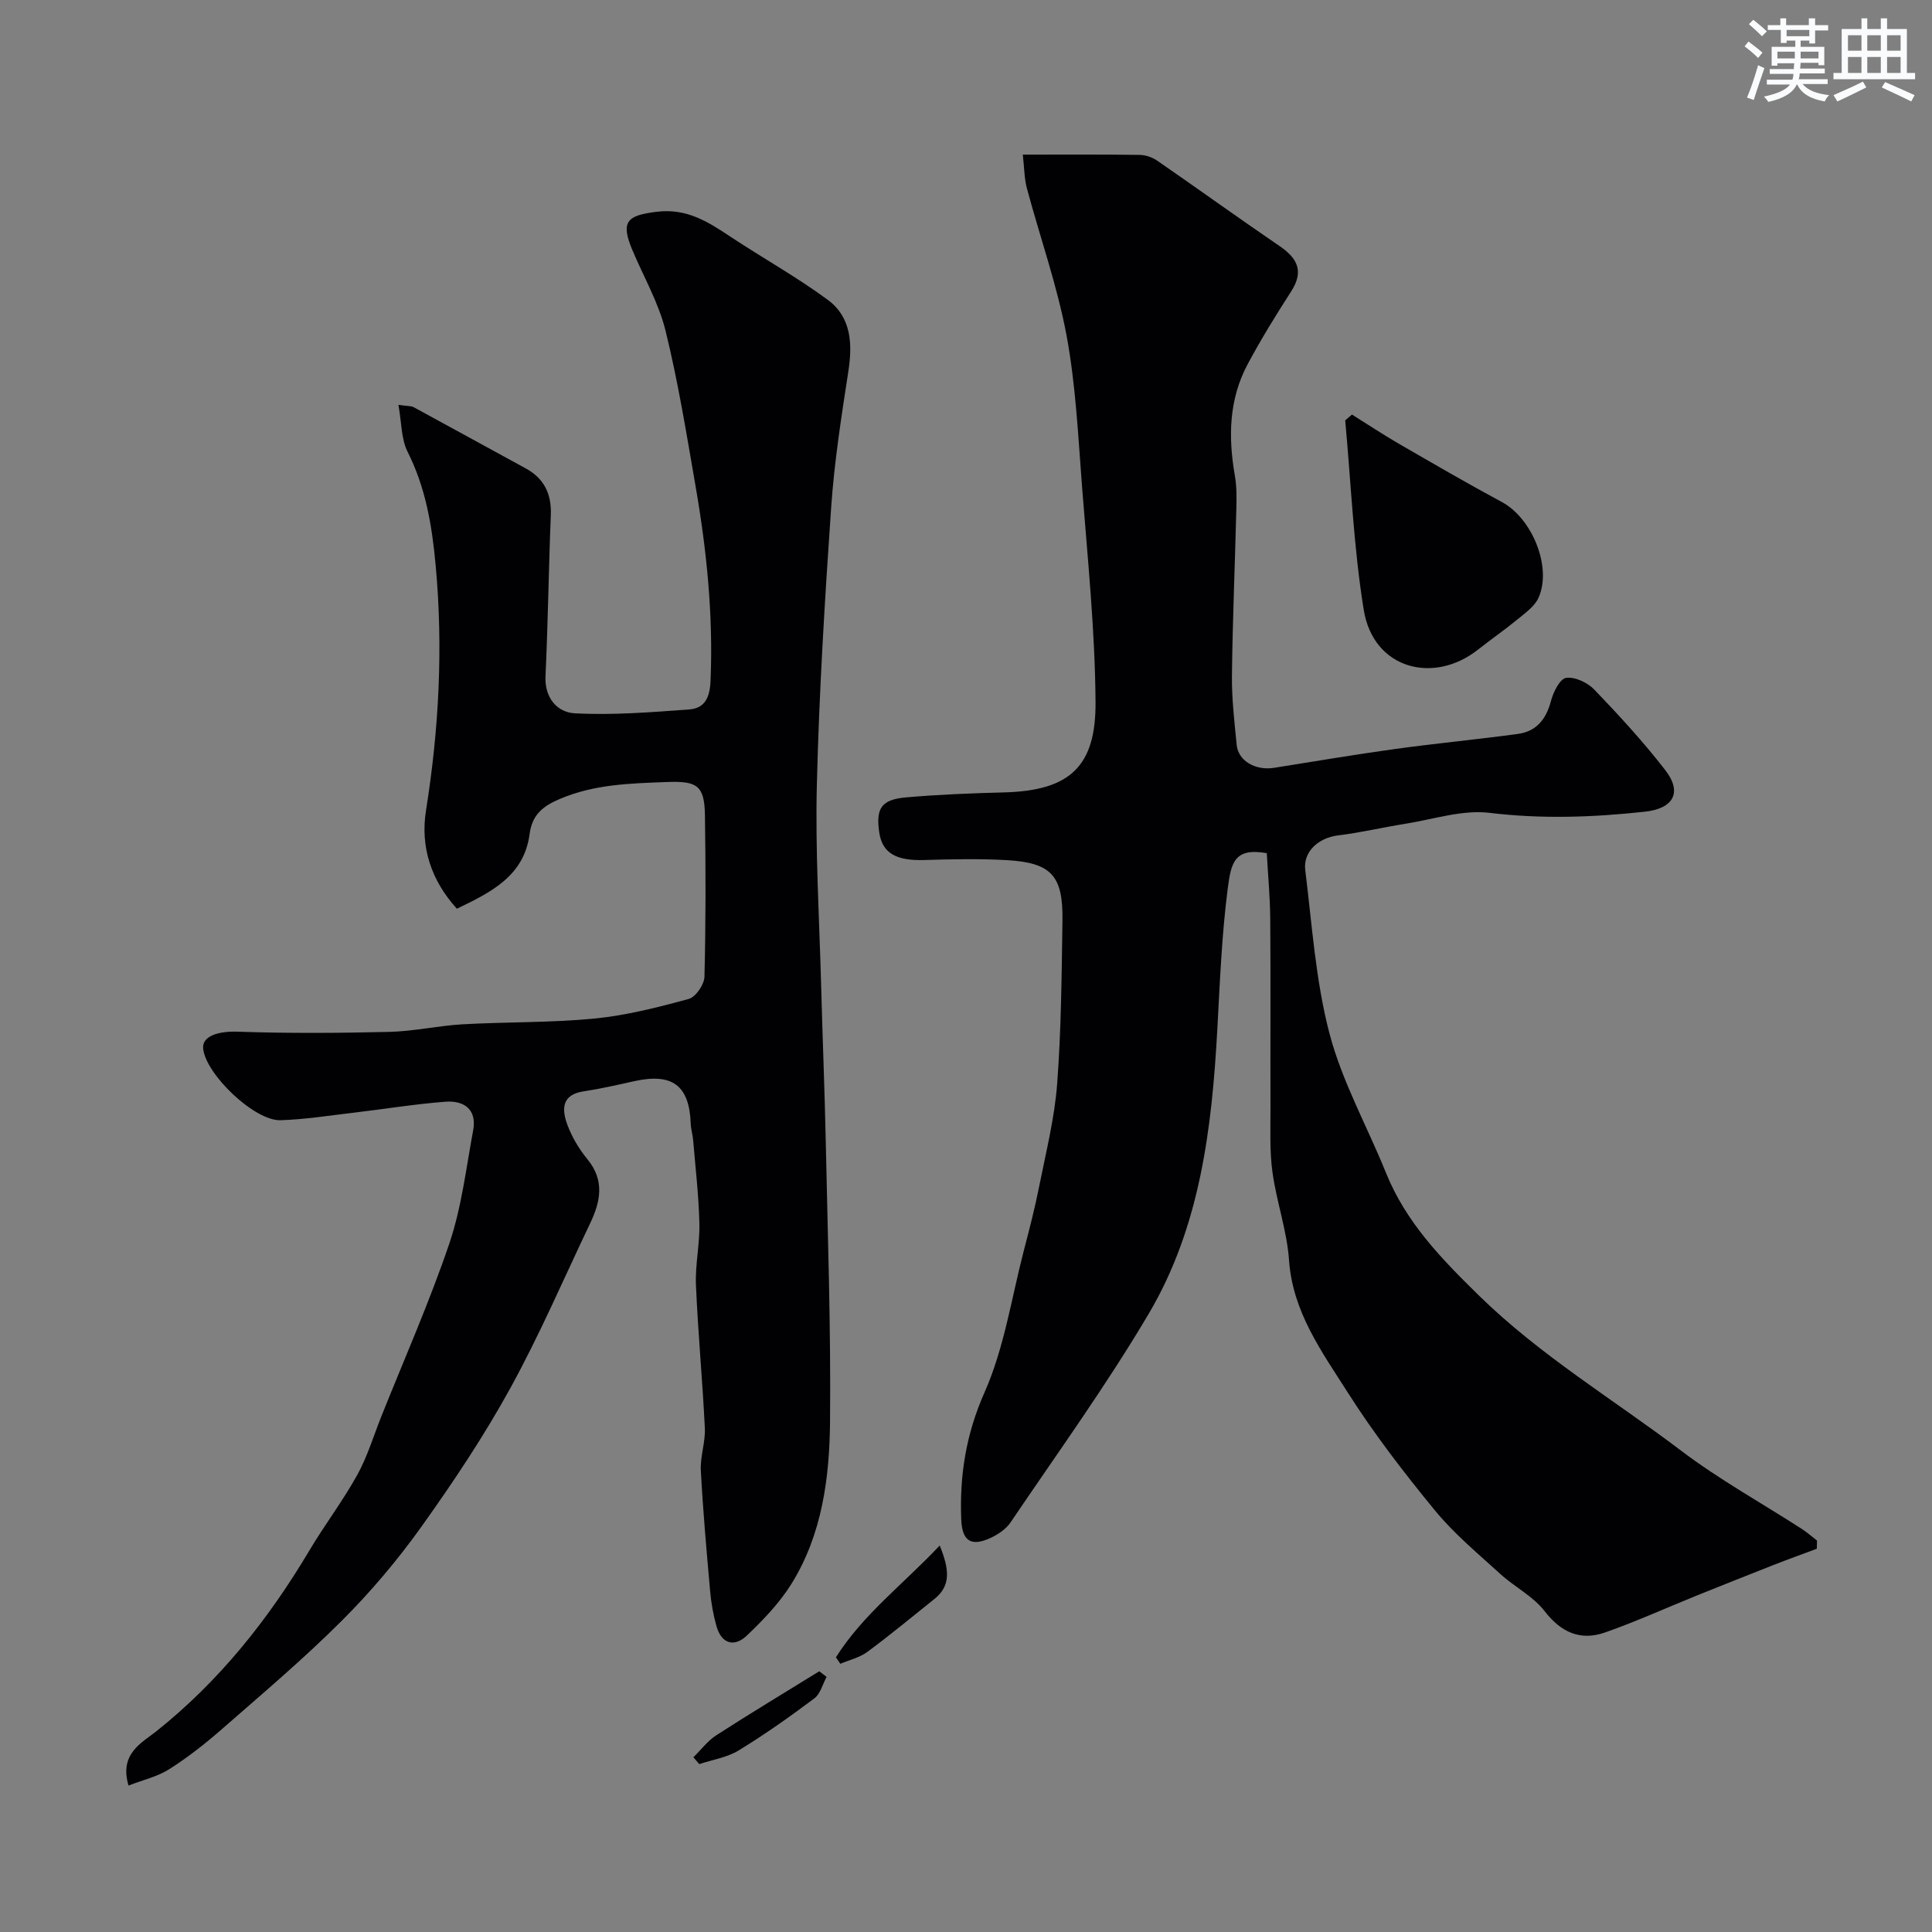
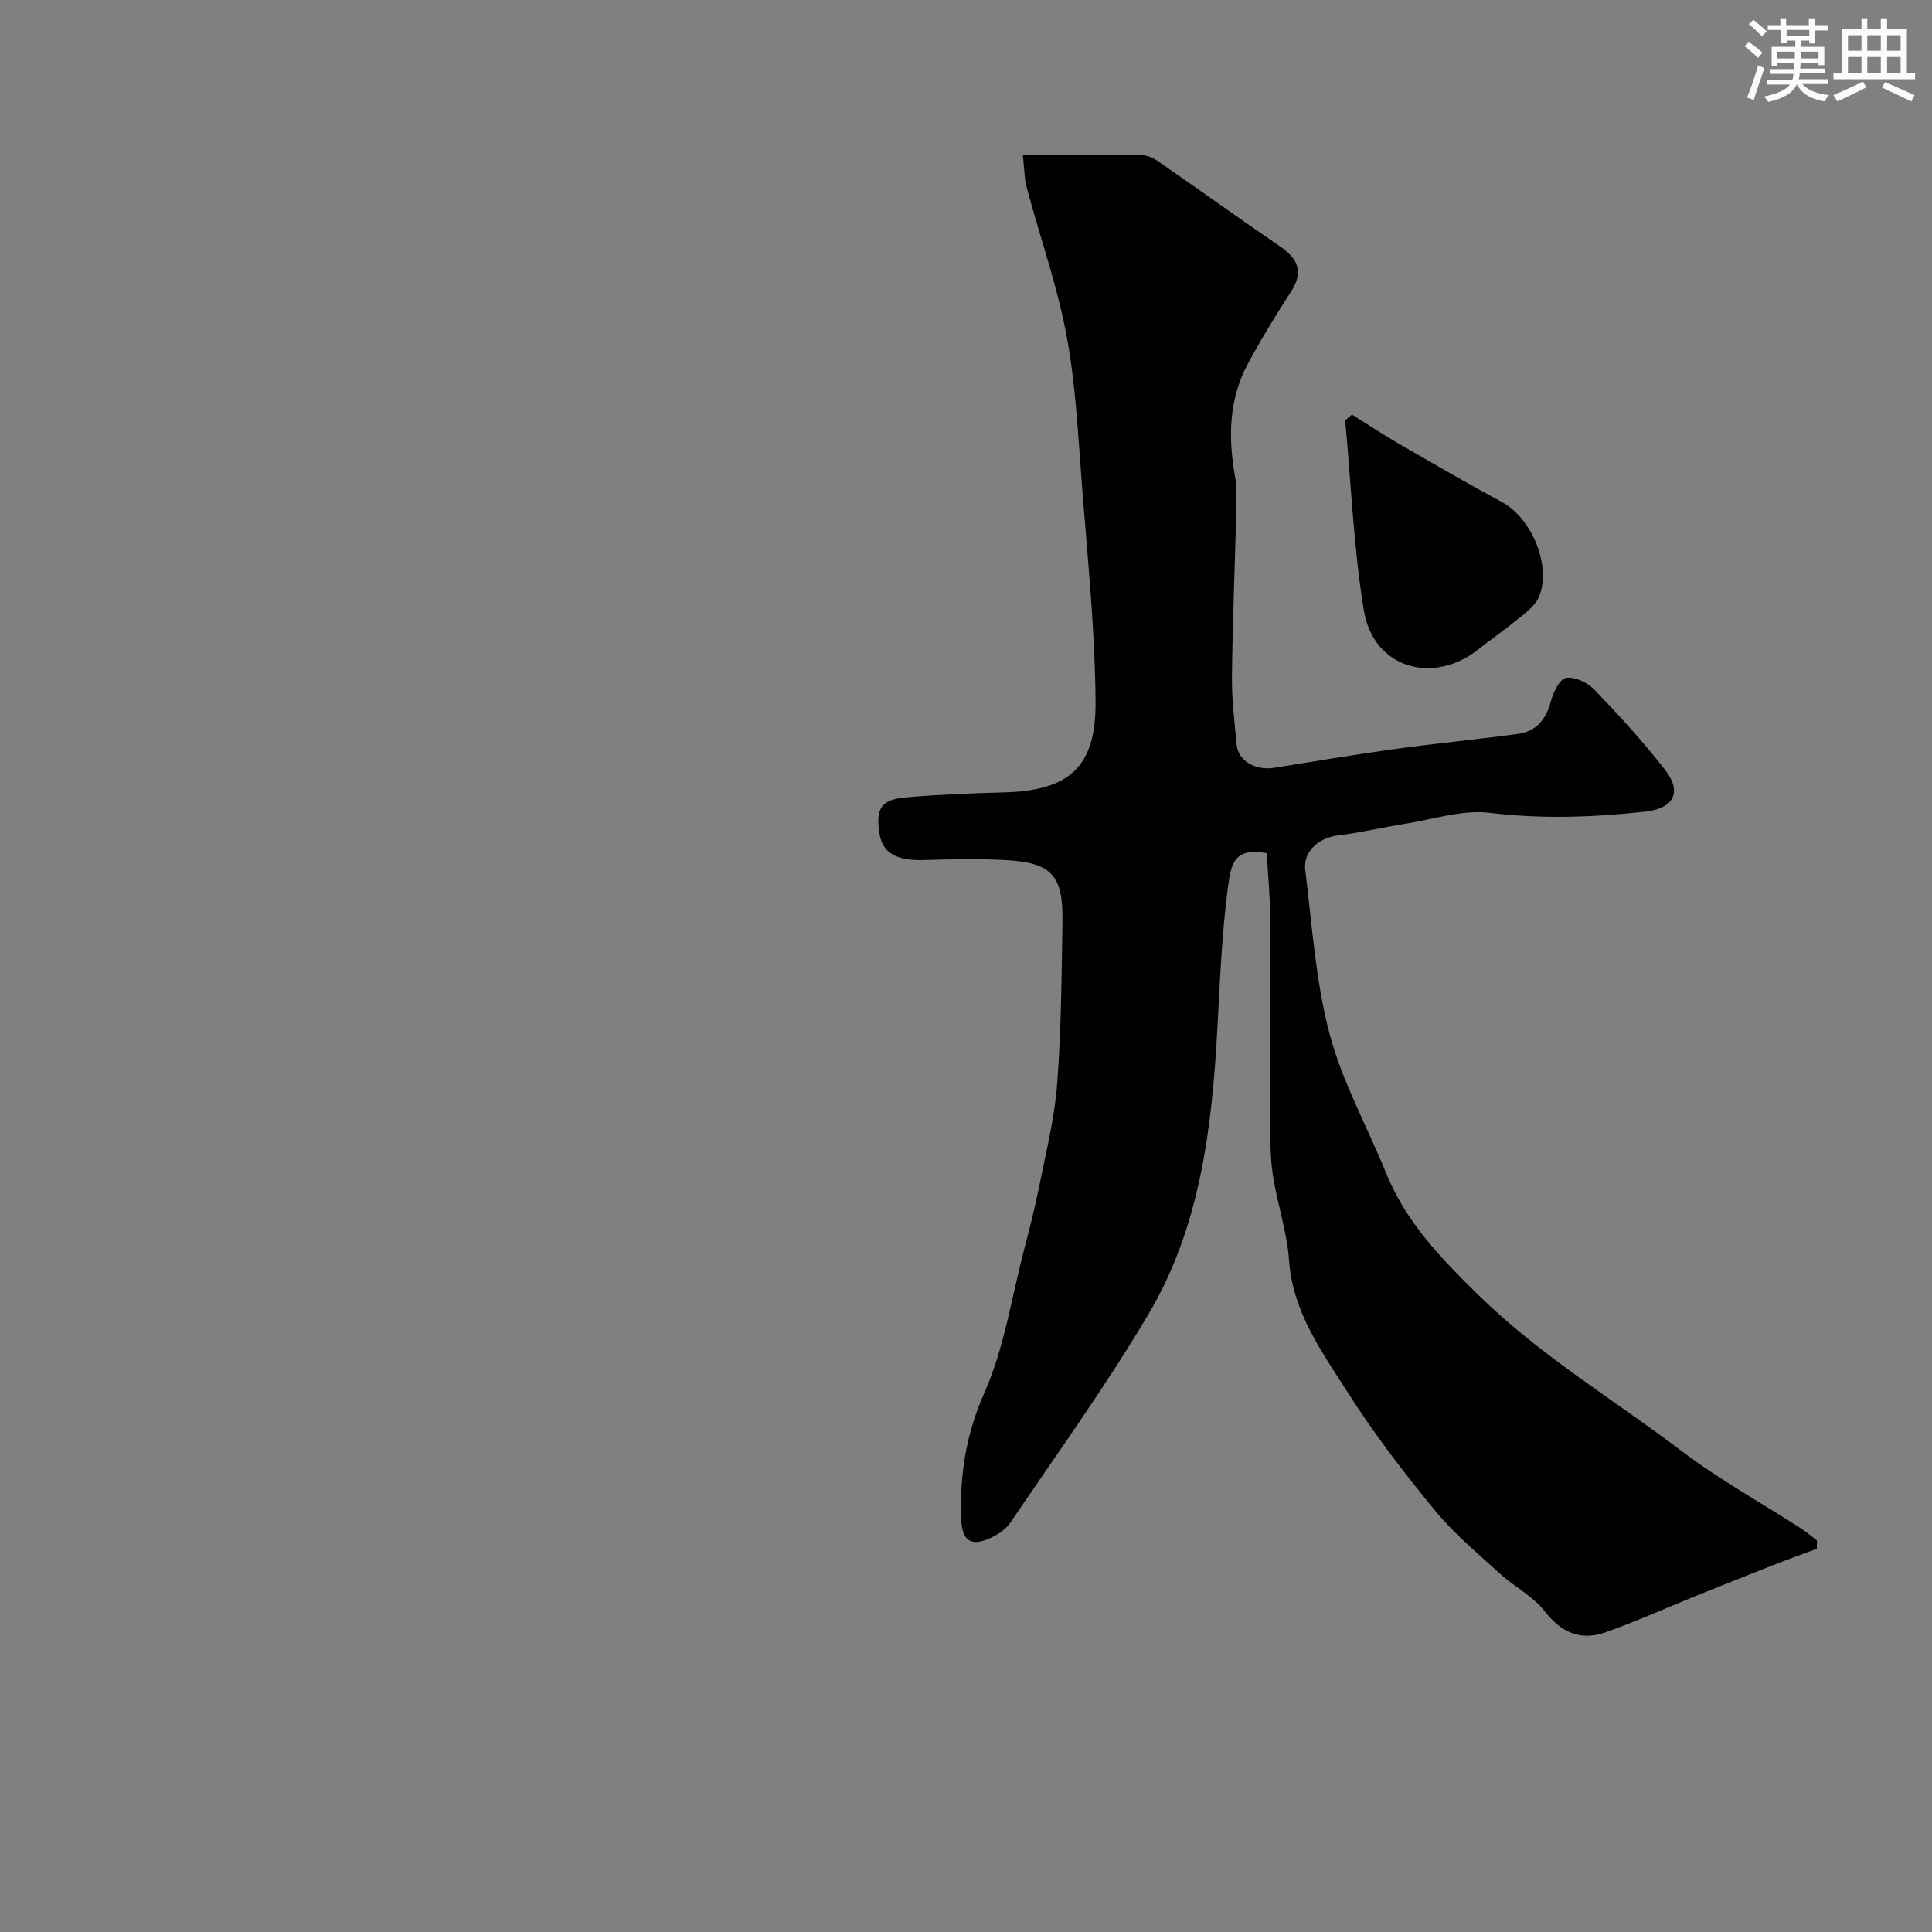
<svg xmlns="http://www.w3.org/2000/svg" enable-background="new 0 0 400 400" viewBox="0 0 400 400">
  <rect x="0" y="0" width="400" height="400" fill="#808080" stroke="none" />
  <g fill="#010103">
    <path d="m211.76 32.01c8.61 0 16.41-.05 24.22.06 1.24.02 2.64.52 3.66 1.23 8.46 5.84 16.8 11.86 25.29 17.65 3.71 2.53 5.07 5.22 2.4 9.37-3.17 4.93-6.27 9.94-9.03 15.11-3.87 7.26-4.03 15.05-2.64 23.01.4 2.26.37 4.63.31 6.94-.28 11.52-.78 23.03-.91 34.55-.05 4.76.52 9.54.98 14.29.32 3.3 3.86 5.36 7.74 4.75 8.37-1.33 16.73-2.75 25.13-3.91 8.44-1.16 16.92-1.96 25.36-3.11 3.82-.52 5.84-3.03 6.83-6.79.48-1.84 1.85-4.62 3.14-4.81 1.82-.27 4.45.97 5.84 2.42 5.13 5.34 10.17 10.83 14.7 16.68 3.6 4.65 1.64 7.96-4.2 8.6-10.73 1.17-21.36 1.55-32.19.24-5.63-.68-11.61 1.34-17.41 2.26-4.66.74-9.27 1.84-13.94 2.41-4.01.49-7.29 3.32-6.8 7.2 1.41 11.33 2.14 22.88 5.02 33.84 2.61 9.94 7.8 19.19 11.69 28.82 4.14 10.24 11.4 17.72 19.24 25.4 12.75 12.48 27.87 21.52 41.88 32.14 7.87 5.96 16.61 10.79 24.93 16.16 1.12.72 2.13 1.62 3.19 2.43-.01.57-.03 1.13-.04 1.7-3.01 1.13-6.04 2.22-9.03 3.39-5.29 2.08-10.57 4.19-15.85 6.31-6.31 2.55-12.53 5.38-18.95 7.63-5.11 1.79-9.1.02-12.55-4.44-2.38-3.07-6.2-4.98-9.14-7.66-4.66-4.25-9.58-8.33-13.55-13.17-6.42-7.82-12.63-15.89-18.05-24.42-5.36-8.43-11.4-16.65-12.15-27.38-.43-6.12-2.59-12.1-3.43-18.22-.61-4.43-.4-8.98-.41-13.48-.04-13 .05-25.99-.05-38.99-.04-4.57-.47-9.14-.72-13.58-6.7-1.18-7.38 1.94-8.08 7.32-1.24 9.6-1.62 19.33-2.15 29.01-1.12 20.56-3.54 40.97-14.2 59.01-8.78 14.86-18.94 28.9-28.62 43.22-.95 1.41-2.65 2.54-4.24 3.26-4.02 1.82-5.8.51-5.97-3.93-.34-9.1.98-17.56 4.81-26.21 4.09-9.22 5.6-19.59 8.17-29.47 1.15-4.4 2.29-8.82 3.17-13.27 1.4-7.03 3.17-14.05 3.71-21.16.85-11.23.93-22.52 1.1-33.79.14-9.37-2.29-12.02-11.58-12.55-5.68-.32-11.39-.19-17.08-.02-5.82.17-8.67-1.46-9.28-5.77-.71-4.95.45-6.75 5.55-7.2 6.73-.59 13.51-.86 20.27-1.03 13.66-.35 19.08-5.37 18.97-18.76-.11-14.84-1.64-29.67-2.79-44.48-.81-10.48-1.3-21.06-3.21-31.35-1.92-10.3-5.48-20.28-8.2-30.44-.56-2.06-.54-4.22-.86-7.02z" />
-     <path d="m82.49 83.82c1.9.28 2.63.2 3.17.49 7.72 4.18 15.4 8.44 23.12 12.63 3.91 2.12 5.44 5.34 5.26 9.76-.45 11.09-.58 22.2-1.1 33.29-.22 4.6 2.52 7.5 6.04 7.69 7.88.42 15.83-.22 23.72-.8 3.22-.23 4.27-2.47 4.41-5.91.57-13.61-.79-27.03-3.11-40.37-1.86-10.74-3.6-21.53-6.2-32.1-1.42-5.78-4.52-11.14-6.86-16.69-2.49-5.92-1.2-7.22 5.07-7.97 6.22-.75 10.61 2.1 15.26 5.19 6.66 4.41 13.68 8.31 20.1 13.04 4.87 3.59 5.16 9.07 4.27 14.82-1.44 9.37-2.91 18.77-3.56 28.22-1.32 19.11-2.49 38.24-2.96 57.38-.34 13.75.51 27.53.88 41.29.29 10.93.74 21.86.97 32.8.4 19.26 1.07 38.53.88 57.79-.11 11.61-1.64 23.28-7.94 33.47-2.47 4-5.87 7.53-9.29 10.79-2.58 2.46-5.24 1.73-6.28-1.94-.66-2.34-1.09-4.77-1.31-7.2-.74-8.34-1.49-16.68-1.93-25.04-.15-2.9.97-5.87.83-8.78-.48-9.88-1.42-19.73-1.84-29.61-.18-4.25.82-8.54.71-12.8-.14-5.74-.81-11.46-1.29-17.19-.09-1.14-.46-2.26-.5-3.39-.28-7.93-3.77-10.58-11.67-8.84-3.49.77-6.98 1.58-10.51 2.11-4.62.69-4.52 3.78-3.37 6.9.94 2.56 2.43 5.05 4.16 7.16 3.62 4.4 2.71 8.78.55 13.29-5.45 11.42-10.45 23.08-16.54 34.15-5.45 9.9-11.77 19.38-18.34 28.58-4.95 6.93-10.52 13.54-16.55 19.55-7.87 7.86-16.4 15.07-24.78 22.4-3.44 3.01-7.07 5.87-10.92 8.31-2.45 1.56-5.47 2.23-8.43 3.39-1.96-6.6 2.73-8.83 5.76-11.24 13.05-10.4 23.18-23.14 31.65-37.37 3.16-5.32 6.94-10.28 9.94-15.69 2.1-3.79 3.36-8.04 4.98-12.1 4.77-11.94 9.99-23.72 14.11-35.89 2.53-7.48 3.45-15.52 4.91-23.34.82-4.4-1.92-6.24-5.74-5.95-6.35.48-12.66 1.53-18.99 2.27-5.05.59-10.09 1.4-15.16 1.56-5.4.16-15.51-9.55-16.01-14.85-.25-2.61 3.22-3.62 7.15-3.48 10.46.36 20.94.29 31.41.04 5.06-.12 10.09-1.28 15.16-1.57 9.09-.51 18.23-.31 27.28-1.19 6.59-.64 13.12-2.31 19.53-4.06 1.45-.39 3.22-2.98 3.26-4.6.28-11.16.27-22.33.1-33.49-.1-6.21-1.73-7.05-7.93-6.82-7.57.29-14.99.45-22.18 3.53-3.56 1.52-5.67 3.31-6.19 7.23-1.14 8.66-7.91 12.04-15.06 15.47-5.3-5.84-7.6-12.74-6.39-20.34 2.68-16.86 3.57-33.66 2-50.73-.76-8.29-2.06-16.09-5.83-23.57-1.31-2.62-1.21-5.96-1.88-9.68z" />
    <path d="m279.91 85.83c3.26 2.04 6.47 4.17 9.79 6.09 7.06 4.08 14.11 8.18 21.28 12.04 6.22 3.35 10.4 13.48 7.55 19.81-.8 1.78-2.73 3.13-4.33 4.45-2.65 2.18-5.48 4.13-8.17 6.26-9.21 7.29-21.69 4.05-23.68-8.2-2.1-12.95-2.63-26.16-3.84-39.25.47-.4.94-.8 1.4-1.2z" />
-     <path d="m173.07 343.13c5.58-8.85 13.87-15.07 21.49-23.15 2.02 5.01 2.34 8.32-1.11 11.08-4.61 3.68-9.14 7.45-13.88 10.95-1.6 1.18-3.71 1.66-5.59 2.46-.3-.45-.6-.89-.91-1.34z" />
-     <path d="m171.14 347.18c-.83 1.52-1.29 3.52-2.55 4.46-5.07 3.8-10.27 7.48-15.68 10.78-2.4 1.46-5.41 1.91-8.14 2.82-.4-.47-.81-.95-1.21-1.42 1.58-1.54 2.95-3.4 4.77-4.57 7.02-4.53 14.18-8.84 21.29-13.23.5.39 1.01.77 1.52 1.16z" />
  </g>
  <path d="m361.2 9.6.8-1c.9.7 1.9 1.4 2.9 2.3l-.9 1.1c-1-1-2-1.8-2.8-2.4zm.5 10.6c.9-2.1 1.6-4.3 2.3-6.7.4.2.8.4 1.3.6-.7 2.1-1.5 4.3-2.2 6.6zm.4-15.2.9-.9c1 .8 2 1.6 2.8 2.4l-1 1c-.9-.9-1.8-1.7-2.7-2.5zm12.5-1.2h1.2v1.4h2.7v1.1h-2.7v2.7h-1.2v-.6h-1.8v1.3h4.9v3.8h-1.2v-.5h-3.7c0 .4-.1.9-.1 1.2h5.1v1h-5.2c0 .5-.1.9-.2 1.2h6v1h-5.2c1.1 1.3 2.9 2 5.5 2.3-.4.4-.7.8-.9 1.3-2.9-.5-4.8-1.6-5.7-3.5h-.1c-.8 1.7-2.7 2.9-5.9 3.6-.2-.4-.6-.8-.9-1.1 2.8-.6 4.6-1.4 5.4-2.5h-4.8v-1h5.3c.1-.3.2-.7.2-1.2h-4.9v-1h5c0-.4 0-.8.1-1.2h-3.5v.5h-1.2v-3.9h4.9v-1.3h-1.8v.5h-1.2v-2.7h-2.7v-1h2.6v-1.4h1.2v1.4h4.7v-1.4zm-6.6 8.3h3.6c0-.4 0-.9 0-1.4h-3.6zm1.9-4.6h4.7v-1.3h-4.7zm6.6 3.2h-3.7v1.4h3.7z" fill="#fafbfc" />
  <path d="m385.3 3.8h1.3v2.2h2.8v-2.2h1.3v2.2h4.1v9.1h1.7v1.3h-16.9v-1.3h1.7v-9.1h4.1v-2.2zm.4 13.1.7 1.2c-1.8.9-3.8 1.9-6 2.9-.2-.4-.5-.8-.8-1.3 2.3-1 4.3-1.9 6.1-2.8zm-3.1-6.4h2.8v-3.2h-2.8zm0 4.6h2.8v-3.3h-2.8zm4-4.6h2.8v-3.2h-2.8zm0 4.6h2.8v-3.3h-2.8zm3.7 1.9c2.1.9 4.1 1.8 6.1 2.7l-.7 1.3c-2.2-1.1-4.2-2-6.1-2.9zm3.2-9.7h-2.8v3.2h2.8zm-2.8 7.8h2.8v-3.3h-2.8z" fill="#fafbfc" />
</svg>